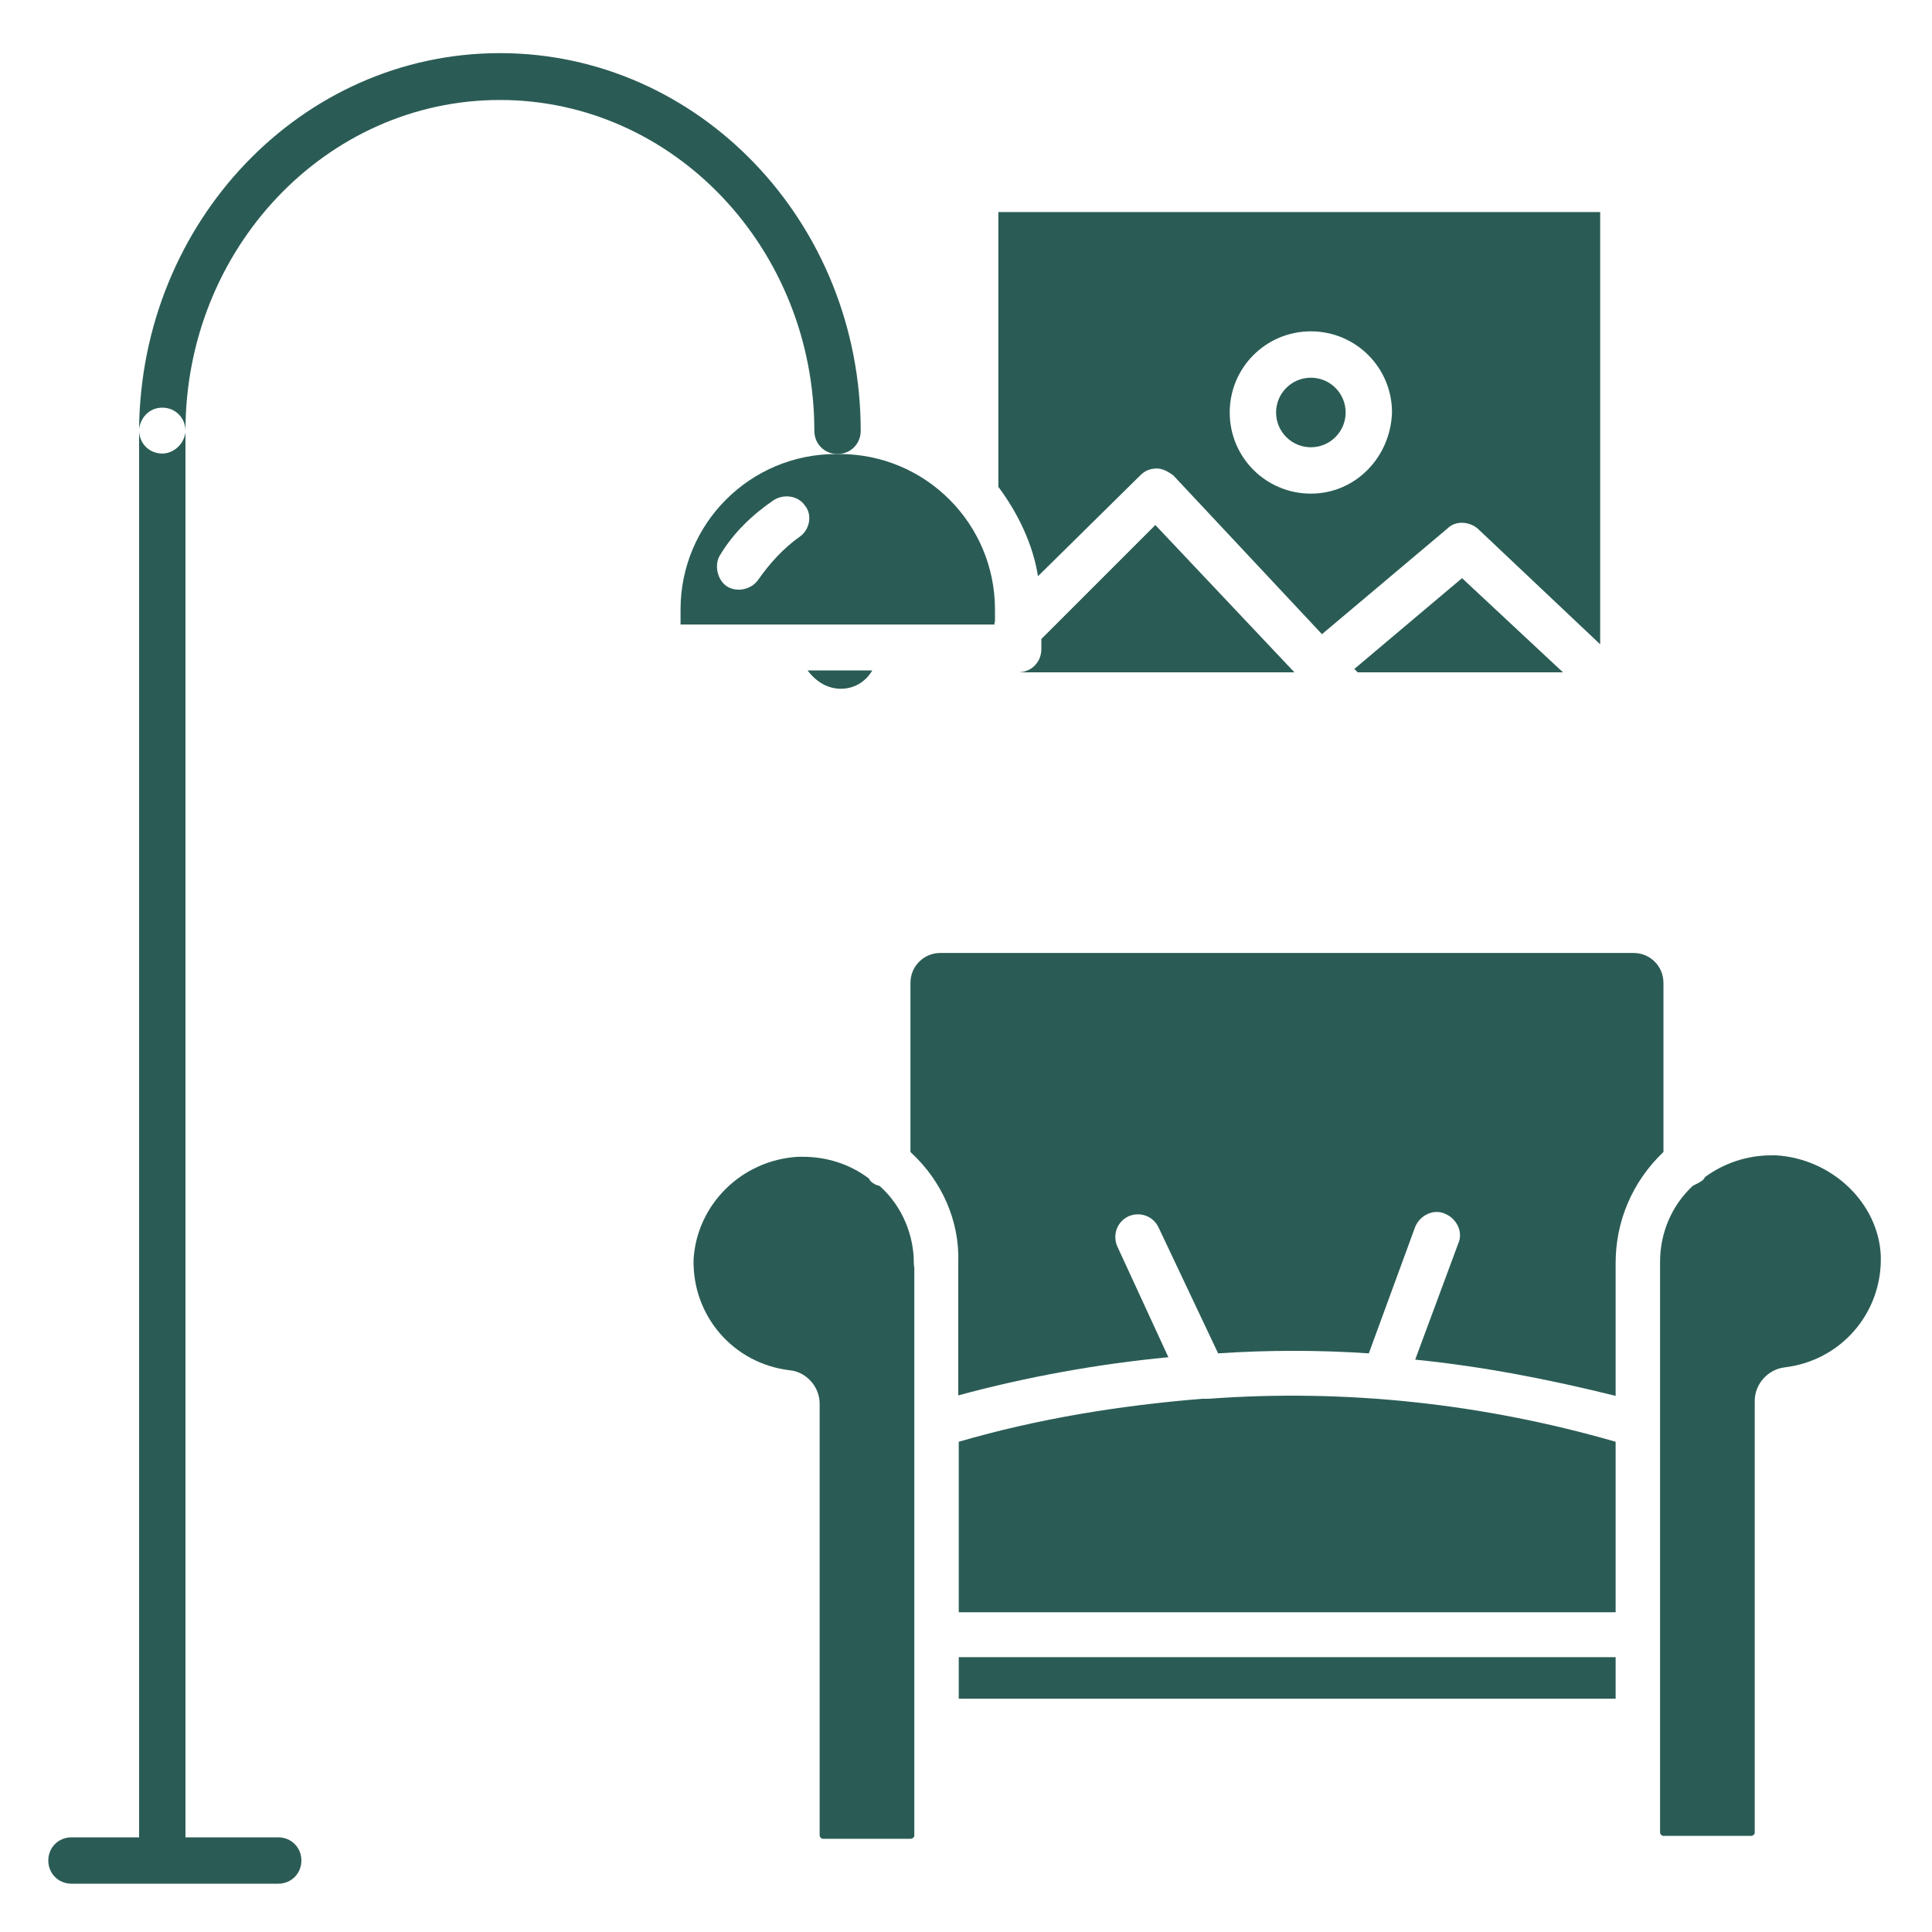
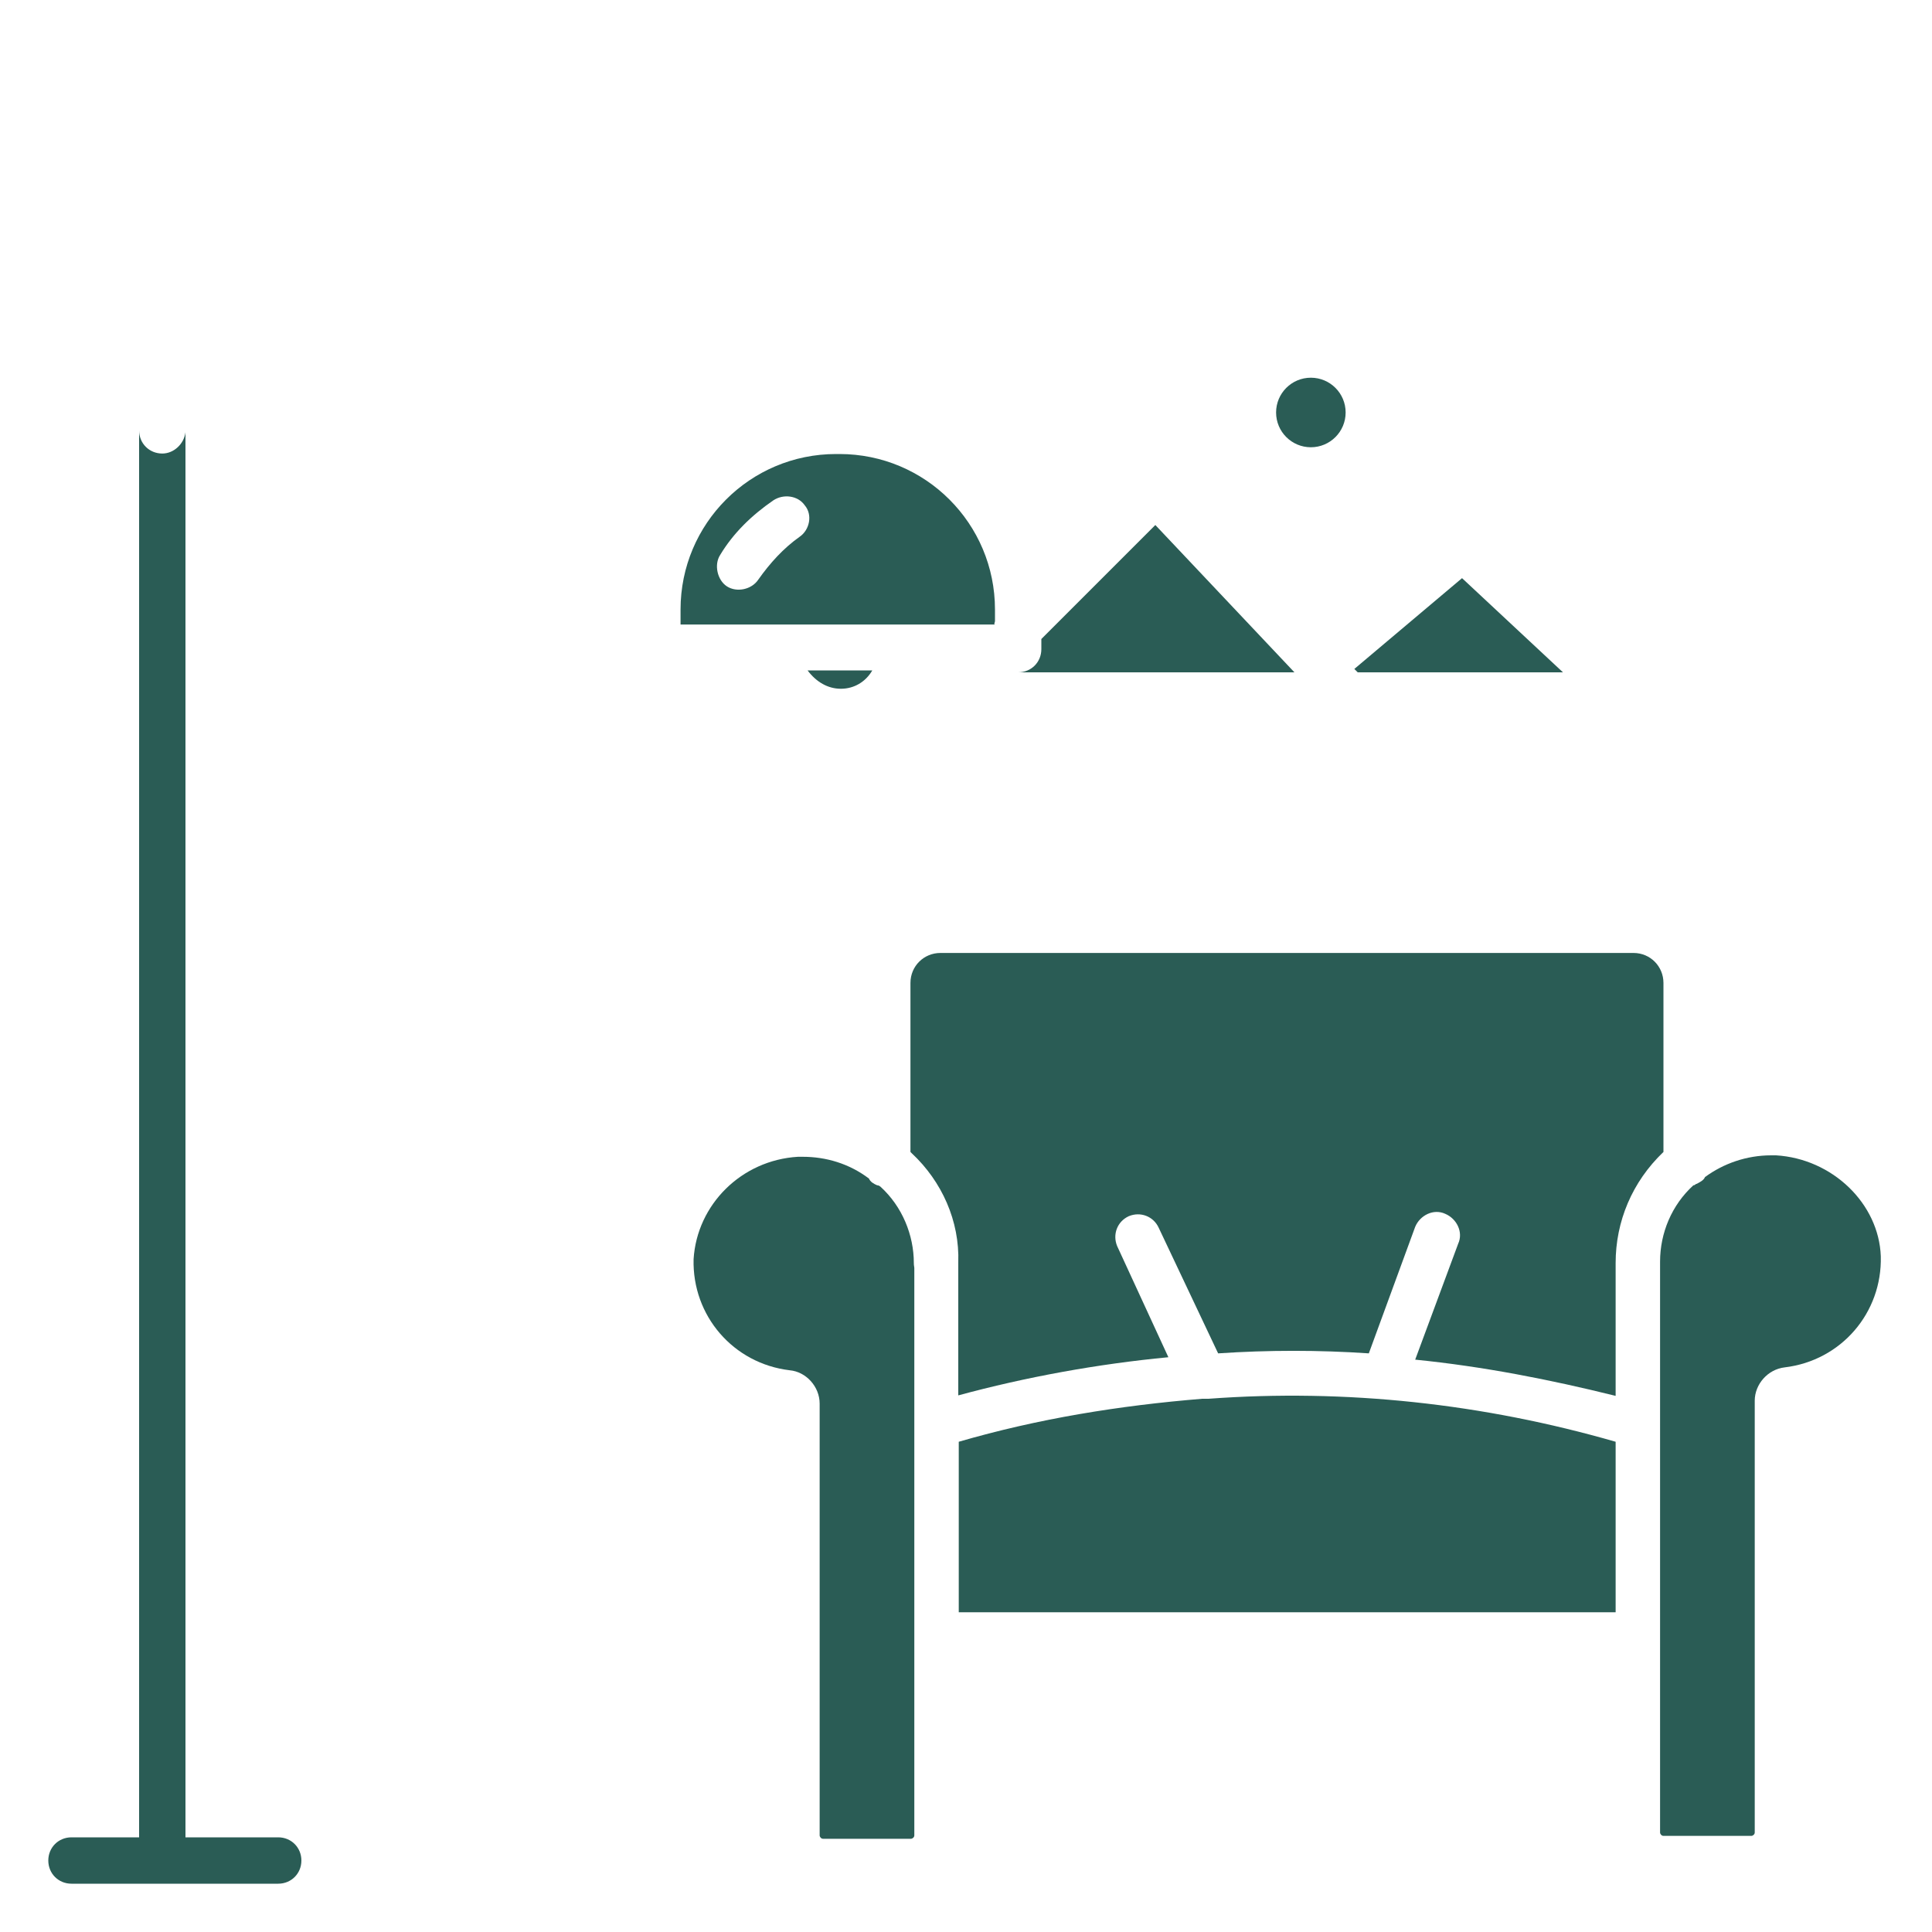
<svg xmlns="http://www.w3.org/2000/svg" version="1.1" id="Livello_1" x="0px" y="0px" viewBox="-15 -86 400 400" style="enable-background:new -15 -86 400 400;" xml:space="preserve">
  <style type="text/css">
	.st0{fill:#2A5C55;}
</style>
  <g>
-     <path class="st0" d="M18.6-1.6c2.7,0,4.8,2.1,4.8,4.8v0.3c0,0,0,0,0-0.3c0-37.7,29.1-68.5,65.1-68.5s65.1,30.8,65.1,68.5   c0,2.7,2.1,4.8,4.8,4.8c2.7,0,4.8-2.1,4.8-4.8C163.2-40,129.7-75,88.5-75S14.2-40,13.8,2.8C14.2,0.1,16.2-1.6,18.6-1.6z" />
    <path class="st0" d="M18.6,7.9c-2.7,0-4.8-2.1-4.8-4.8l0,0V2.8v0.3v291.3h-14c-2.7,0-4.8,2.1-4.8,4.8c0,2.7,2.1,4.8,4.8,4.8h42.8   c2.7,0,4.8-2.1,4.8-4.8c0-2.7-2.1-4.8-4.8-4.8H23.4V3.5C23.1,5.9,21,7.9,18.6,7.9L18.6,7.9z" />
-     <path class="st0" d="M183.5,257.1v8.6h136v-8.6H183.5z" />
    <path class="st0" d="M352.7,153.2c-0.3,0-0.7,0-1,0c-5.1,0-9.9,1.7-13.7,4.5c-0.3,0.7-1,1-1.7,1.4c-0.3,0-0.3,0.3-0.7,0.3   c-4.5,4.1-6.9,9.9-6.9,15.8c0,0.3,0,0.3,0,0.7c0,0.3,0,1,0,1.4v0.3v30.8l0,0v85c0,0.3,0.3,0.7,0.7,0.7h18.2c0.3,0,0.7-0.3,0.7-0.7   v-89.4c0-3.4,2.7-6.5,6.2-6.9c11.7-1.4,20.2-11.3,19.9-23C374,163.2,364.4,153.9,352.7,153.2L352.7,153.2z" />
    <path class="st0" d="M329.4,152.5v-35c0-3.4-2.7-6.2-6.2-6.2H179.7c-3.4,0-6.2,2.7-6.2,6.2v35c0,0,0,0,0.3,0.3   c6.2,5.8,9.9,14,9.6,22.6v0.7c0,0.7,0,1.4,0,2.1v24.7c14-3.8,28.8-6.5,43.5-7.9l-10.6-23c-1-2.4,0-5.1,2.4-6.2c2.4-1,5.1,0,6.2,2.4   l12.3,26c10.3-0.7,20.9-0.7,31.2,0L278,168c1-2.4,3.8-3.8,6.2-2.7c2.4,1,3.8,3.8,2.7,6.2l0,0l-8.9,24c14,1.4,27.8,4.1,41.5,7.5   v-24.7c0-0.7,0-1.4,0-2.1v-0.7C319.5,166.9,322.9,158.7,329.4,152.5C329.4,152.9,329.4,152.5,329.4,152.5L329.4,152.5z" />
    <path class="st0" d="M235.2,203.6c-0.3,0-0.7,0-1,0c0,0,0,0-0.3,0c-17.1,1.4-33.9,4.1-50.4,8.9v35.3h136v-35.3   C292.1,204.6,263.6,201.5,235.2,203.6L235.2,203.6z" />
    <path class="st0" d="M174.2,175.5c0-5.8-2.4-11.7-6.9-15.8c0,0-0.3-0.3-0.7-0.3c-0.7-0.3-1.4-0.7-1.7-1.4   c-4.1-3.1-8.9-4.5-13.7-4.5c-0.3,0-0.7,0-1,0c-11.7,0.7-20.9,9.9-21.6,21.2c-0.3,11.7,8.2,21.6,19.9,23c3.4,0.3,6.2,3.4,6.2,6.9   v89.4c0,0.3,0.3,0.7,0.7,0.7h18.2c0.3,0,0.7-0.3,0.7-0.7v-23.3l0,0v-17.8v-74.7v-0.3c0-0.3,0-0.7,0-1.4   C174.2,175.8,174.2,175.8,174.2,175.5z" />
    <path class="st0" d="M265.4,52.5l0.7,0.7h42.5l-20.9-19.5L265.4,52.5z" />
    <circle class="st0" cx="256.4" cy="-0.6" r="7.2" />
    <path class="st0" d="M191.7,53.2H253l-28.8-30.5l-23.6,23.6v2.1c0,2.7-2.1,4.8-4.8,4.8H191.7L191.7,53.2z" />
    <path class="st0" d="M159.1,56.6c2.7,0,5.1-1.4,6.5-3.8h-13.4C154,55.2,156.4,56.6,159.1,56.6L159.1,56.6z" />
    <path class="st0" d="M191,42.6v-2.4c0-17.8-14.4-32.2-32.2-32.2h-0.7c-17.8,0-32.2,14.4-32.2,32.2v3.1H191   C190.7,43.2,191,42.9,191,42.6z M150.6,25.1c-3.4,2.4-6.2,5.5-8.6,8.9c-1.4,2.1-4.5,2.7-6.5,1.4s-2.7-4.5-1.4-6.5   c2.7-4.5,6.5-8.2,11-11.3c2.1-1.4,5.1-1,6.5,1C153.3,20.6,152.6,23.7,150.6,25.1L150.6,25.1z" />
-     <path class="st0" d="M316.4-42.1H191.7v56.9c4.1,5.5,7.2,12,8.2,18.5l21.2-20.9c1-1,2.1-1.4,3.4-1.4s2.4,0.7,3.4,1.4l30.8,32.9   l26-21.9c1.7-1.7,4.5-1.4,6.2,0l25.4,24V-42.1z M256.4,16.2c-9.3,0-16.8-7.5-16.8-16.8s7.5-16.8,16.8-16.8   c9.3,0,16.8,7.5,16.8,16.8l0,0C272.9,8.6,265.7,16.2,256.4,16.2L256.4,16.2z" />
  </g>
</svg>